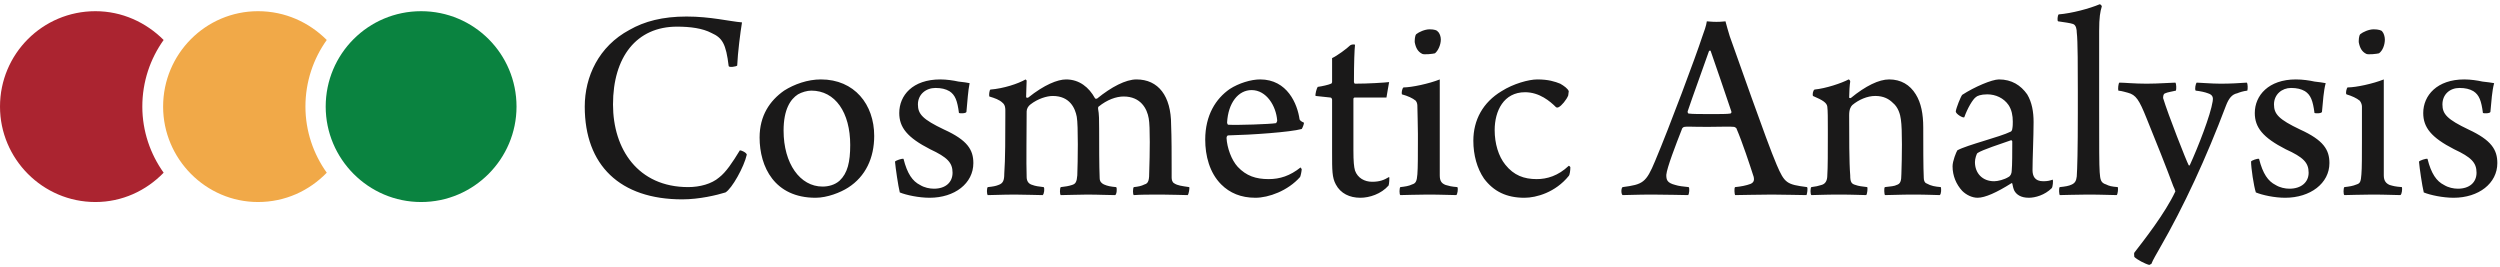
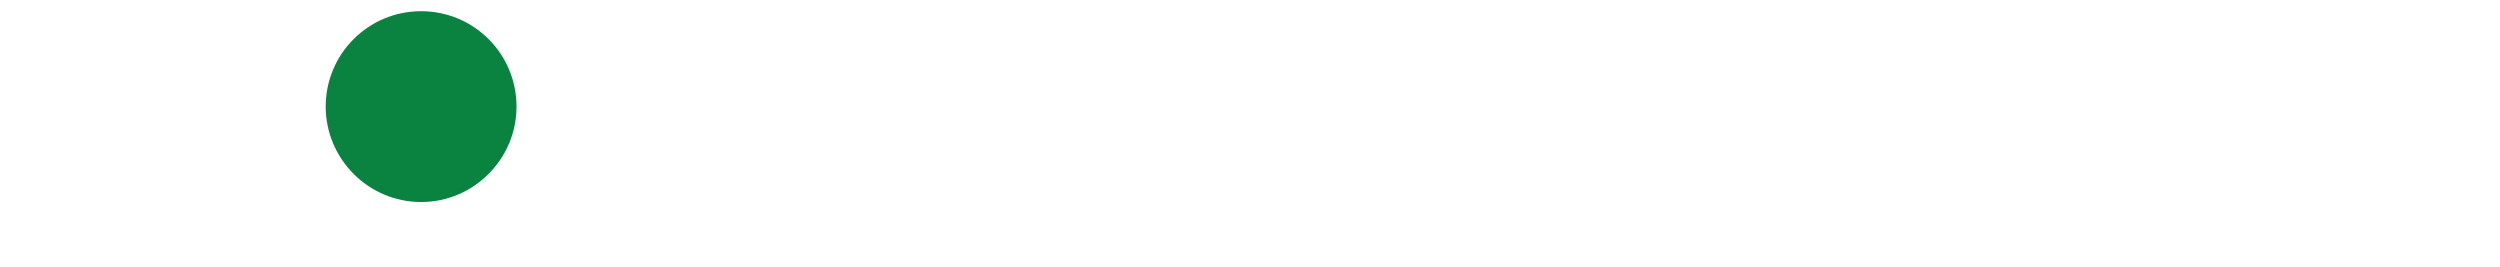
<svg xmlns="http://www.w3.org/2000/svg" width="469" height="50">
  <g fill="none">
-     <path d="M128 37.4c3.2 0 6.5-.8 8.1-1.3 1.2-.7 3.5-4.8 4-7.1-.1-.4-1-.8-1.3-.8-1.4 2.3-2.6 4.1-3.9 5.1-1.4 1.2-3.6 1.8-5.8 1.8-9.4 0-14.1-7.1-14.1-15.5 0-8.9 4.4-14.6 12-14.6 2.5 0 4.8.3 6.5 1.2 2 .9 2.7 2 3.2 6.2.1.3 1.4.1 1.6-.1.1-2.4.6-6.3.9-8.1-2.4-.2-5.9-1.1-10.4-1.1s-7.9.9-10.7 2.5c-5.8 3.1-8.4 8.8-8.4 14.4 0 11 6.6 17.4 18.3 17.4zm25-.3c2.2 0 4.7-1 6.1-1.9 3.3-2.1 4.9-5.6 4.9-9.7 0-5.9-3.7-10.6-10-10.6-2.5 0-5 .9-6.9 2.1-2.7 1.9-4.6 4.7-4.6 8.8 0 5.5 2.8 11.3 10.5 11.3zm1.3-2.1c-4.2 0-7.3-4.3-7.3-10.5 0-4 1.3-5.9 2.7-6.8.7-.4 1.7-.7 2.5-.7 4.5 0 7.3 4.1 7.3 10.2 0 3.2-.5 5.3-2 6.7-.9.8-2.1 1.1-3.2 1.1zm20.1 2.1c4.7 0 8.2-2.7 8.2-6.5 0-2.5-1.1-4.3-5.5-6.3-4-1.9-4.9-2.9-4.9-4.7 0-1.9 1.5-3.1 3.3-3.1 1.1 0 1.9.2 2.6.6 1.1.7 1.5 1.8 1.8 4.1.2.1 1.3.1 1.4-.2.2-2.1.3-3.9.6-5.4-.4-.1-1.2-.2-2.1-.3-.9-.2-2.2-.4-3.4-.4-5.2 0-7.7 3-7.7 6.3 0 2.7 1.5 4.6 5.8 6.8 3.2 1.5 4.2 2.5 4.2 4.4 0 1.8-1.3 3-3.5 3-.8 0-1.8-.2-2.6-.7-1.4-.7-2.4-2.1-3.1-4.9-.3-.1-1.4.3-1.6.5.1 1.2.6 4.6.9 5.8 1.2.5 3.6 1 5.6 1zm48.4-.5c.2-.1.4-1.3.3-1.5-1.4-.2-2.2-.3-2.8-.7-.4-.2-.5-.7-.5-1.1v-1.6c0-2.4 0-6-.1-8.3 0-5.4-2.4-8.5-6.5-8.5-2 0-4.7 1.4-7.4 3.6-.1 0-.3.1-.4-.1-1.1-2-2.9-3.5-5.4-3.5-1.6 0-4.1 1-7.1 3.4-.2.1-.4 0-.4-.1 0-.8.1-2.7.1-3.1l-.2-.2c-1.4.8-4.1 1.7-6.6 1.9-.2.1-.3 1.1-.2 1.3 1 .3 1.9.6 2.5 1.2.5.4.5 1.1.5 1.4v1c0 3.5 0 8.3-.2 10.9 0 1.2-.2 1.8-1.1 2.1-.5.2-1 .3-2 .4-.2.2-.2 1.3 0 1.5 1.3 0 2.4-.1 5.2-.1 2.1 0 3.9.1 5.1.1.3-.2.4-1.3.2-1.5-.9-.1-1.6-.2-2.1-.4-.8-.2-1.1-.8-1.1-1.5-.1-2.5 0-8.9 0-12.3 0-.5.3-1 .7-1.3 1.4-1.1 3.1-1.6 4.2-1.6 3.2 0 4.2 2.3 4.5 3.9.3 1.6.2 8.5.1 11-.1 1.2-.3 1.6-1 1.8-.6.2-1.2.3-2.1.4-.2.2-.2 1.4 0 1.5 1 0 3.3-.1 4.9-.1 2.3 0 3.9.1 5.3.1.3-.1.4-1.3.2-1.5-1.1-.1-1.6-.2-2.3-.5-.4-.2-.8-.5-.8-1.2-.1-2.2-.1-6.4-.1-9.2 0-1.6 0-2.8-.2-3.8 0-.1 0-.4.1-.4 1.6-1.3 3.3-1.9 4.7-1.9 3.2 0 4.4 2.3 4.7 4.1.3 1.5.2 7 .1 9.9 0 1.6-.1 2.3-.9 2.5-.6.3-1.1.4-2 .5-.2.2-.2 1.4 0 1.5 1.3-.1 2.7-.1 5.3-.1 2.1 0 3.9.1 4.8.1zm12.7.5c2.5 0 6.1-1.3 8.4-3.9.1-.2.3-1.1.3-1.5-.1-.1-.2-.2-.2-.3-2 1.6-3.9 2.2-6 2.2-2.4 0-4.2-.6-5.8-2.3-1.2-1.3-2-3.6-2.1-5.4 0-.2.1-.5.3-.5 4.4-.1 11.6-.6 13.8-1.2.1-.1.5-1 .4-1.2-.5-.2-.7-.4-.8-.6-.4-2.9-2.3-7.5-7.4-7.5-1.7 0-4 .7-5.7 1.8-2.6 1.8-4.6 4.9-4.6 9.5 0 3 .8 6.2 3 8.4 1.6 1.6 3.7 2.5 6.4 2.5zm-5.1-13.7c-.1 0-.2-.3-.2-.4.2-3.7 2.1-6.1 4.6-6.1 2.8 0 4.6 3 4.8 5.7 0 .2-.1.3-.2.5-1.1.2-7.3.4-9 .3zm24.8 13.7c1.7 0 3.9-.7 5.3-2.3.1-.2.2-1.5.1-1.6-1 .6-1.8.9-3.2.9-1.4 0-2.7-.7-3.2-2.1-.2-.7-.3-1.7-.3-3.8v-9.7s.1-.2.2-.2h6c.1-.8.4-2.2.5-2.9-.8.1-3.9.3-6.4.3-.1 0-.2-.2-.2-.3 0-3.7.1-6.1.2-7-.1-.1-.6-.1-.9.1-.6.6-2.5 2-3.4 2.4v4.5c0 .1-.1.3-.2.3-.4.2-1.7.5-2.5.6-.2.3-.5 1.4-.4 1.7l2.8.3c.2 0 .3.3.3.4v9.9c0 3.4 0 4.7.7 6 .9 1.7 2.6 2.5 4.6 2.5zm14-27.1c.6-.5 1.1-1.6 1.1-2.6 0-.5-.2-1.2-.6-1.5-.1-.2-.6-.4-1.5-.4s-2 .5-2.5.9c-.3.3-.3 1.2-.3 1.5.2 1.1.6 1.8 1.4 2.2.3.2 2.1 0 2.4-.1zm4 26.6c.2-.1.4-1.2.2-1.5-1.2-.1-1.5-.2-2.2-.4-.8-.3-1.1-.8-1.1-1.8v-18c-2 .8-5.3 1.5-6.8 1.5-.3.2-.4 1.1-.3 1.3 1.1.3 2 .7 2.6 1.2.3.4.3.8.3 1.1 0 1.1.1 3 .1 5.1v1c0 2.6 0 5.5-.1 6.6-.1 1.3-.3 1.7-1 1.9-.6.3-1.3.4-2.2.5-.2.2-.2 1.4 0 1.5.9 0 2.9-.1 5.1-.1 2.7 0 4.4.1 5.4.1zm12.8.5c2.2 0 5.8-1 8.3-4.1.2-.2.3-1.1.3-1.6 0-.1-.2-.3-.3-.3-2 1.9-4.1 2.5-6 2.5-2.4 0-4.3-.7-5.9-2.7-1.3-1.6-2-4-2-6.5 0-3.6 1.7-7.1 5.7-7.1 2.7 0 4.7 1.7 5.8 2.8.1.1.4.1.5 0 .5-.2 1.5-1.4 1.8-2.2 0-.2.1-.6.1-.8-.2-.5-.9-1-1.6-1.4-1-.4-2.2-.8-4.3-.8-1.6 0-4.5.8-6.7 2.2-3.5 2.1-5.3 5.4-5.3 9.3 0 2.7.7 5.2 2 7.1 1.8 2.4 4.2 3.6 7.6 3.6zm52.9-.5c.1-.2.3-1.3.1-1.5-3.8-.5-4.2-.7-5.7-4.2-1.9-4.4-7.7-21.1-8.8-24.1-.3-1-.6-2-.8-2.8-.2 0-.7.1-1.7.1-.9 0-1.6-.1-1.8-.1-.1.8-.5 1.9-.9 3-1.1 3.4-6.1 16.8-8.8 23.2-1.7 4.1-2.3 4.4-6.1 4.9-.3.2-.3 1.3 0 1.5 1 0 2.6-.1 5.6-.1 2.9 0 5.6.1 6.7.1.2-.2.3-1.3.1-1.5-1-.1-1.9-.2-2.5-.4-1.6-.4-1.7-1-1.7-1.9.1-1.3 1.8-5.7 2.9-8.5 0-.2.3-.5.5-.5.6-.1 1 0 4.4 0 2.3 0 4.2-.1 4.9 0 .1 0 .5.2.5.4 1 2.3 2.5 6.8 3.2 9 .1.5.1 1-.6 1.3-.8.3-1.8.5-2.9.6-.2.2-.1 1.3 0 1.5 1.1 0 4.4-.1 6.9-.1 2.4 0 5.1.1 6.5.1zm-17.6-15.2h-.2c-2 0-3.7 0-4.3-.1-.1 0-.2-.1-.2-.4.9-2.7 3.1-8.7 4-11.3 0-.1.2-.1.3-.1.8 2.3 2.8 8.1 3.9 11.4.1.2-.1.4-.2.4-.5.1-2.1.1-3.3.1zm42.6 15.2c.3-.2.3-1.2.2-1.5-1.1-.1-1.8-.2-2.7-.7-.3-.1-.5-.5-.5-1-.1-1.8-.1-6.6-.1-9.5 0-2.5-.4-4.6-1.4-6.2-1.1-1.8-2.8-2.8-5-2.8-1.9 0-4.4 1.2-7.2 3.5-.1 0-.3 0-.3-.1 0-.9.1-2.5.2-3 0-.2-.2-.4-.3-.4-1.3.7-4.3 1.7-6.4 1.9-.3.2-.4.9-.3 1.2 1.9.8 2.6 1.3 2.7 2 .1.8.1 2.2.1 4.3v1.1c0 3 0 6.1-.1 7.5 0 .9-.3 1.6-1.1 1.8-.6.2-1.1.3-1.9.4-.2.2-.2 1.3 0 1.5.7 0 2.6-.1 5.1-.1 2.9 0 4.4.1 5.2.1.2-.2.3-1.3.2-1.5-.9-.1-1.7-.2-2.2-.4-.8-.2-1-.6-1-1.8-.2-2.4-.2-7.5-.2-11.3 0-1.1.3-1.6.6-1.9 1.2-1 2.8-1.7 4.3-1.7 1.6 0 2.6.6 3.3 1.3 1 .8 1.4 2.2 1.5 3.1.3 1.9.2 7.2.1 10.2 0 1.4-.2 1.9-.9 2.1-.3.2-1.2.3-2.2.4-.2.2-.1 1.3 0 1.5 1.3 0 2.8-.1 5.3-.1 2.7 0 4.3.1 5 .1zm16.7.5c1.2 0 3-.5 4.3-1.8.2-.2.3-1.4.2-1.6-.6.2-1 .3-1.8.3-1.6 0-2-1-2-2.1 0-2.2.2-6.2.2-9 0-1.9-.3-3.7-1.2-5.2-1.2-1.7-2.9-2.8-5.3-2.8-1.3 0-4.6 1.4-6.9 2.9-.3.4-1.1 2.4-1.2 3.1 0 .5 1.4 1.3 1.6 1.1.6-1.7 1.6-3.4 2.2-3.8.2-.2.9-.5 2.1-.5 1.6 0 3.1.7 4 2 .6.9.8 2 .8 3.1 0 .4 0 .9-.1 1.4 0 .2-.2.5-.3.5-2 1-8.2 2.5-10 3.5-.2.3-.9 2-.9 3 0 1.8.7 3.4 1.8 4.6.8.8 1.9 1.3 2.9 1.3 1.4 0 3.6-1 6.3-2.7 0-.1.2 0 .2 0 .1.5.2 1 .4 1.4.4.7 1.2 1.3 2.7 1.3zm-6.5-3.1c-2.2 0-3.6-1.5-3.6-3.6 0-.6.3-1.6.5-1.7.9-.6 4.3-1.7 6.3-2.4.1 0 .2.2.2.2v.6c0 1.3 0 3.9-.1 4.9 0 .5-.2 1-.6 1.2-.8.5-2 .8-2.7.8zm23 2.6c.2-.2.3-1.2.2-1.5-1.2-.1-1.6-.2-2.2-.5-1-.3-1.1-.9-1.2-2.3-.1-1.4-.1-4.6-.1-12V5.8c0-2.6.2-3.6.5-4.6 0-.1-.2-.4-.4-.4-1.9.8-5.2 1.7-7.7 1.9-.2.2-.3 1.2-.1 1.3 1.3.2 2.2.3 2.8.5.6.2.7 1.1.7 1.6.2 1.4.2 7.1.2 11.1V21c0 7.3-.1 10.6-.2 12.1-.1.8-.3 1.2-.9 1.5-.6.3-1.3.4-2.3.5-.2.3-.1 1.3 0 1.5.7 0 3.2-.1 5.2-.1 2.8 0 4.5.1 5.5.1zm6.1 13.1l.4-.2c.3-.8 1-1.9 1.6-3 4.5-7.8 8.7-16.9 12.4-26.7.5-1.3 1.1-2.1 2.1-2.3.5-.2 1.1-.4 1.9-.5.1-.3.1-1.3-.1-1.5-1.5.1-3 .2-4.9.2-1.8 0-3.9-.2-4.5-.2-.2.2-.4 1.2-.2 1.5.9.1 1.8.3 2.3.5 1 .3 1 .9.9 1.5-.4 2.6-2.7 8.5-4.3 12-.1.1-.2 0-.2 0-.4-.7-3.9-9.6-4.8-12.6 0-.2 0-.8.4-.9.4-.2 1.2-.3 2-.5.1-.2.1-1.3-.1-1.5-.8 0-3.1.2-5.4.2-2.3 0-4.2-.2-5.1-.2-.2.1-.3 1.2-.2 1.5.9.1 1.3.3 1.8.4 1.5.4 2.1 1.3 3.5 4.8 1.6 3.9 3.9 9.7 5 12.7.1.2.4.9.4 1-1.9 4.1-6 9.3-7.7 11.5-.1.1 0 .7 0 .8.5.5 2 1.3 2.8 1.5zm25.5-12.6c4.7 0 8.3-2.7 8.3-6.5 0-2.5-1.1-4.3-5.5-6.3-4-1.9-4.9-2.9-4.9-4.7 0-1.9 1.5-3.1 3.2-3.1 1.1 0 1.9.2 2.6.6 1.1.7 1.5 1.8 1.8 4.1.2.1 1.3.1 1.4-.2.2-2.1.3-3.9.7-5.4-.4-.1-1.3-.2-2.1-.3-.9-.2-2.2-.4-3.5-.4-5.1 0-7.7 3-7.7 6.3 0 2.7 1.5 4.6 5.8 6.8 3.3 1.5 4.3 2.5 4.3 4.4 0 1.8-1.4 3-3.6 3-.8 0-1.8-.2-2.6-.7-1.4-.7-2.4-2.1-3.1-4.9-.3-.1-1.4.3-1.5.5 0 1.2.5 4.6.9 5.8 1.2.5 3.5 1 5.5 1zM446.3 10c.7-.5 1.1-1.6 1.1-2.6 0-.5-.2-1.2-.5-1.5-.1-.2-.7-.4-1.6-.4-.9 0-2 .5-2.5.9-.3.3-.3 1.2-.3 1.5.2 1.1.6 1.8 1.4 2.2.3.2 2.1 0 2.4-.1zm4 26.6c.3-.1.4-1.2.3-1.5-1.3-.1-1.6-.2-2.3-.4-.7-.3-1.1-.8-1.1-1.8v-18c-2 .8-5.2 1.5-6.8 1.5-.2.2-.4 1.1-.2 1.3 1 .3 1.9.7 2.5 1.2.3.4.4.8.4 1.1v6.4c0 2.6 0 5.2-.1 6.3-.1 1.3-.2 1.7-.9 1.9-.7.3-1.4.4-2.3.5-.2.2-.2 1.4 0 1.5.9 0 3-.1 5.2-.1 2.7 0 4.3.1 5.3.1zm10 .5c4.7 0 8.2-2.7 8.2-6.5 0-2.5-1.1-4.3-5.4-6.3-4-1.9-4.9-2.9-4.9-4.7 0-1.9 1.4-3.1 3.2-3.1 1.1 0 1.9.2 2.6.6 1.1.7 1.5 1.8 1.8 4.1.2.1 1.3.1 1.4-.2.2-2.1.3-3.9.7-5.4-.5-.1-1.3-.2-2.2-.3-.9-.2-2.2-.4-3.4-.4-5.1 0-7.7 3-7.7 6.3 0 2.7 1.5 4.6 5.8 6.8 3.2 1.5 4.2 2.5 4.2 4.4 0 1.8-1.3 3-3.5 3-.8 0-1.8-.2-2.6-.7-1.4-.7-2.4-2.1-3.1-4.9-.3-.1-1.4.3-1.6.5.1 1.2.6 4.6.9 5.8 1.2.5 3.6 1 5.6 1z" fill="#1A1919" />
-     <path d="M26.7 20c0-4.7 1.5-9 4-12.5-3.3-3.3-7.8-5.4-12.8-5.4C8 2.1 0 10.1 0 20c0 9.8 8 17.9 17.9 17.9 5 0 9.5-2.1 12.8-5.5-2.5-3.5-4-7.8-4-12.4" fill="#AB2430" />
-     <path d="M57.3 20c0-4.7 1.5-9 4-12.5-3.3-3.3-7.8-5.4-12.9-5.4-9.8 0-17.8 8-17.8 17.9 0 9.8 8 17.9 17.8 17.9 5.1 0 9.6-2.1 12.9-5.5-2.5-3.5-4-7.8-4-12.4" fill="#F1A948" />
    <path d="M96.9 20c0 9.8-8 17.9-17.9 17.9-9.9 0-17.9-8.1-17.9-17.9 0-9.9 8-17.9 17.9-17.9 9.9 0 17.9 8 17.9 17.9" fill="#0A8340" />
  </g>
</svg>